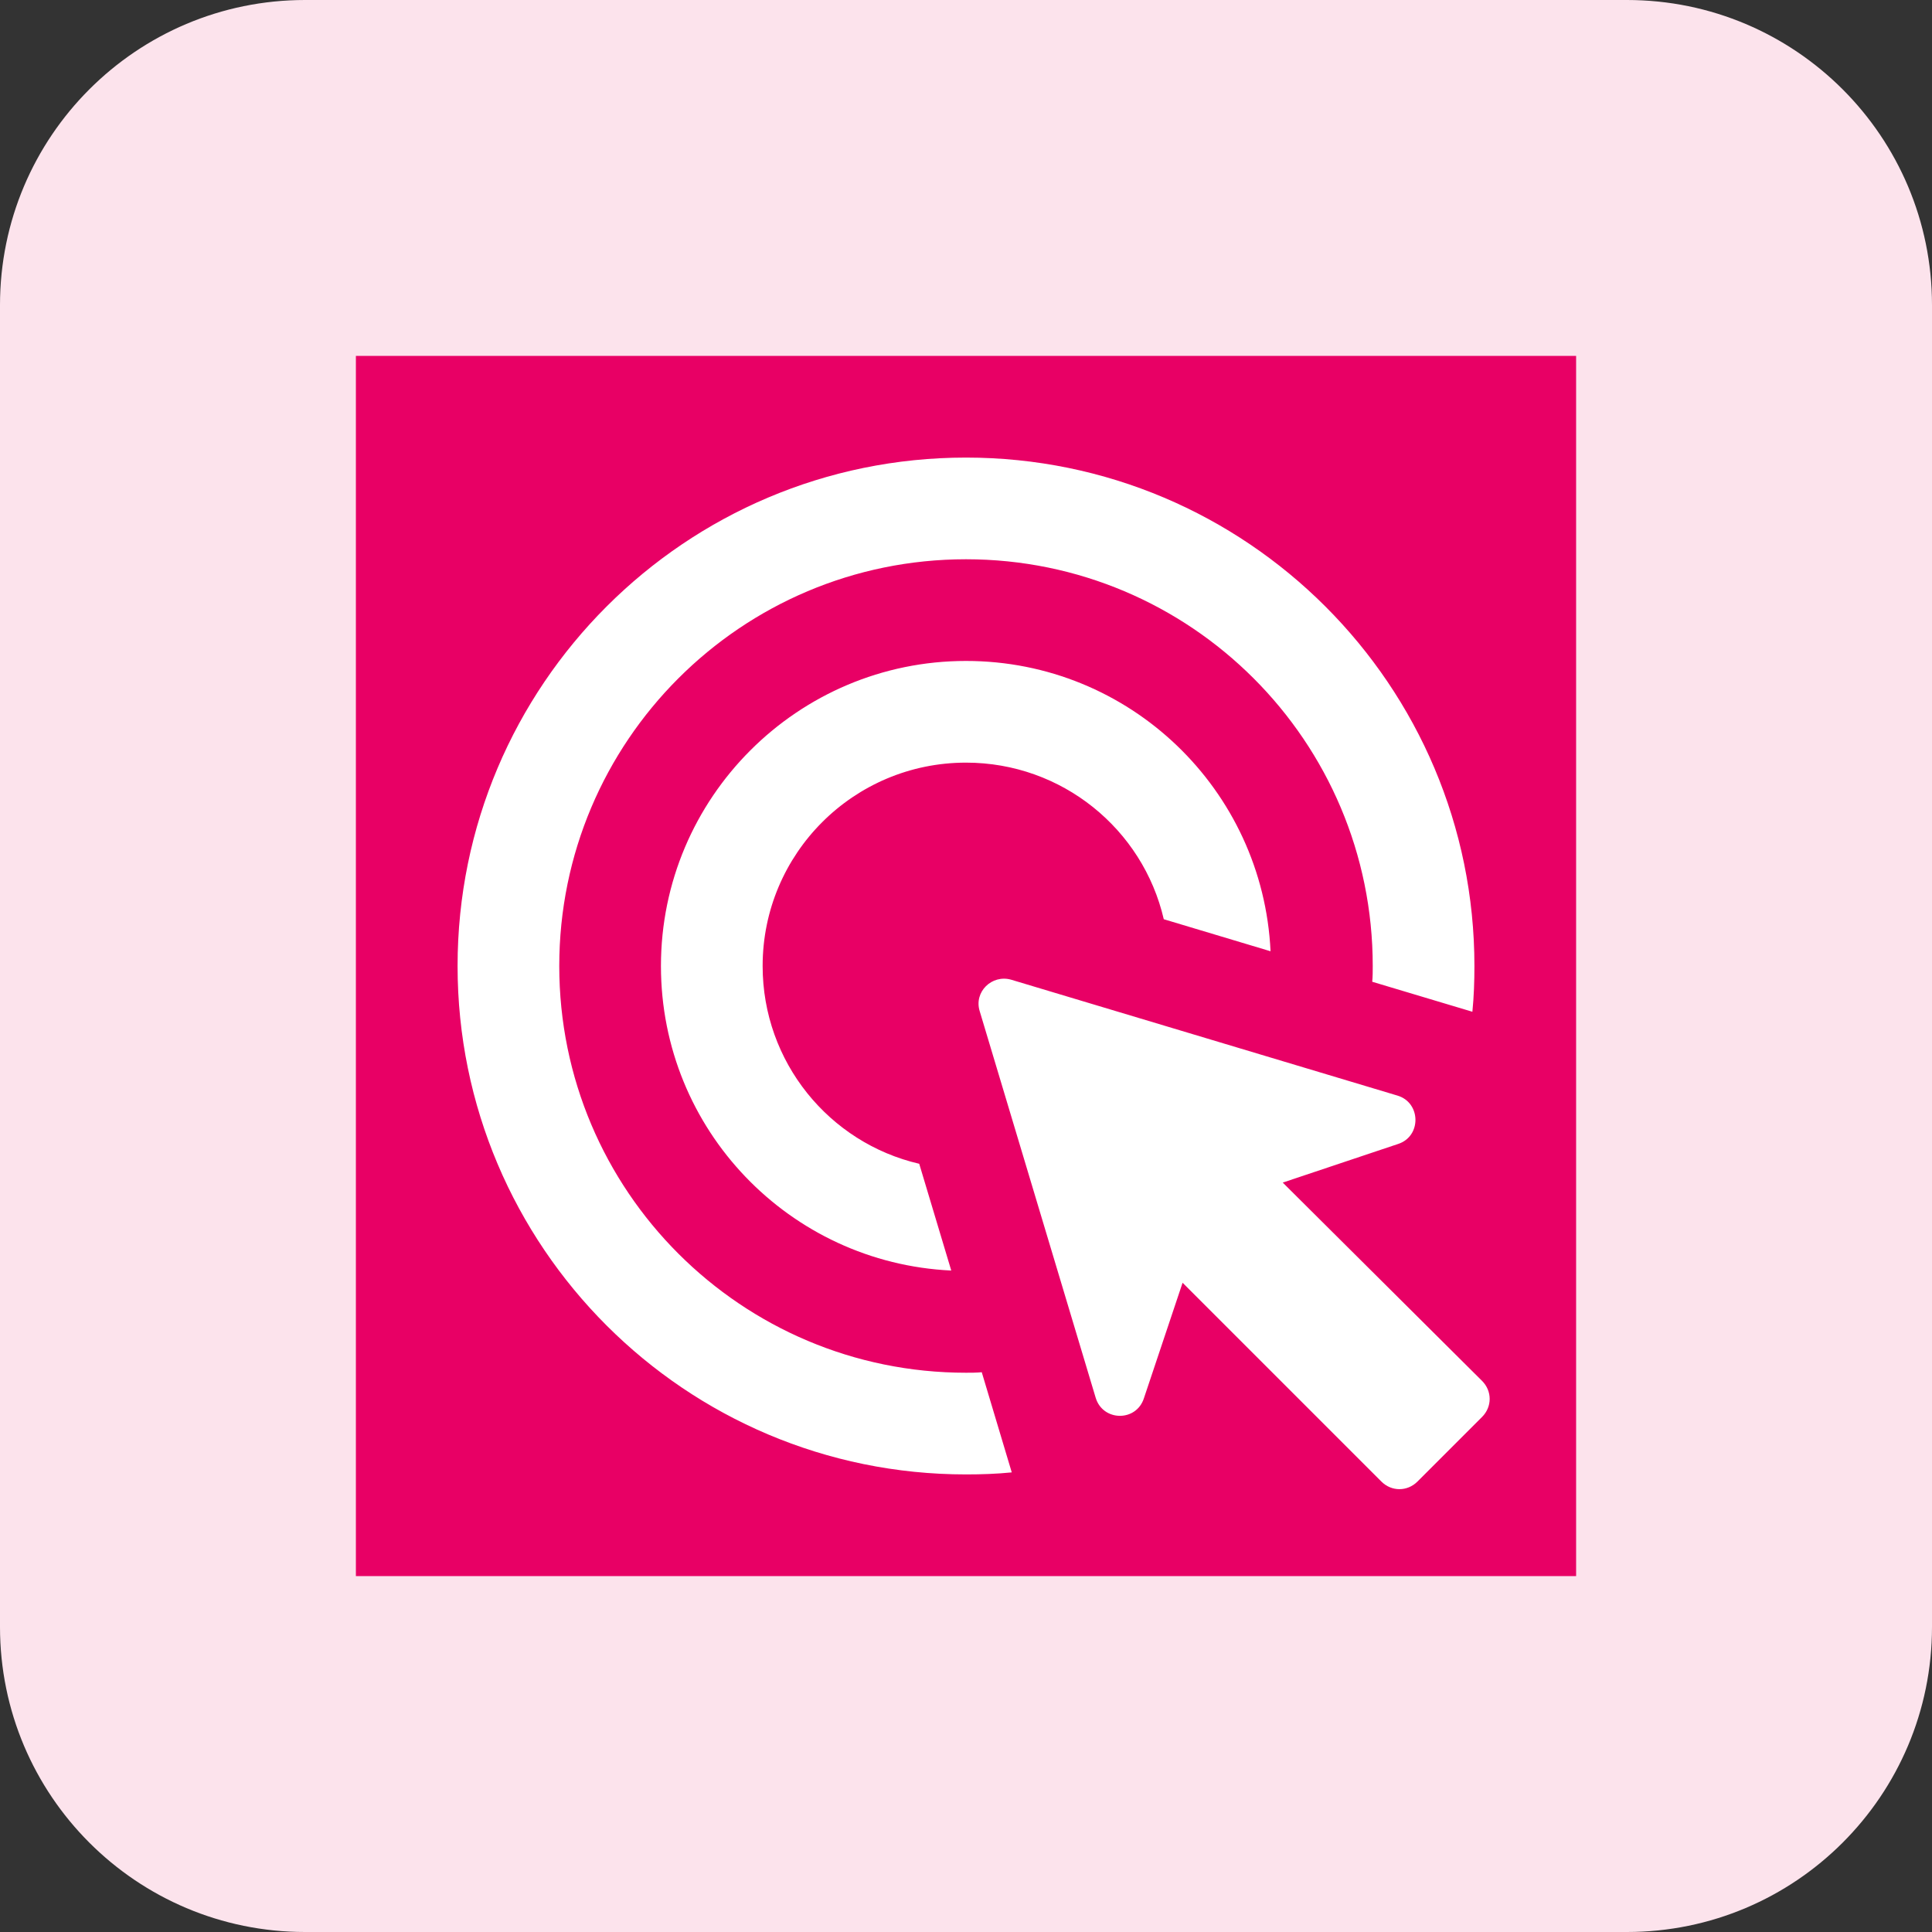
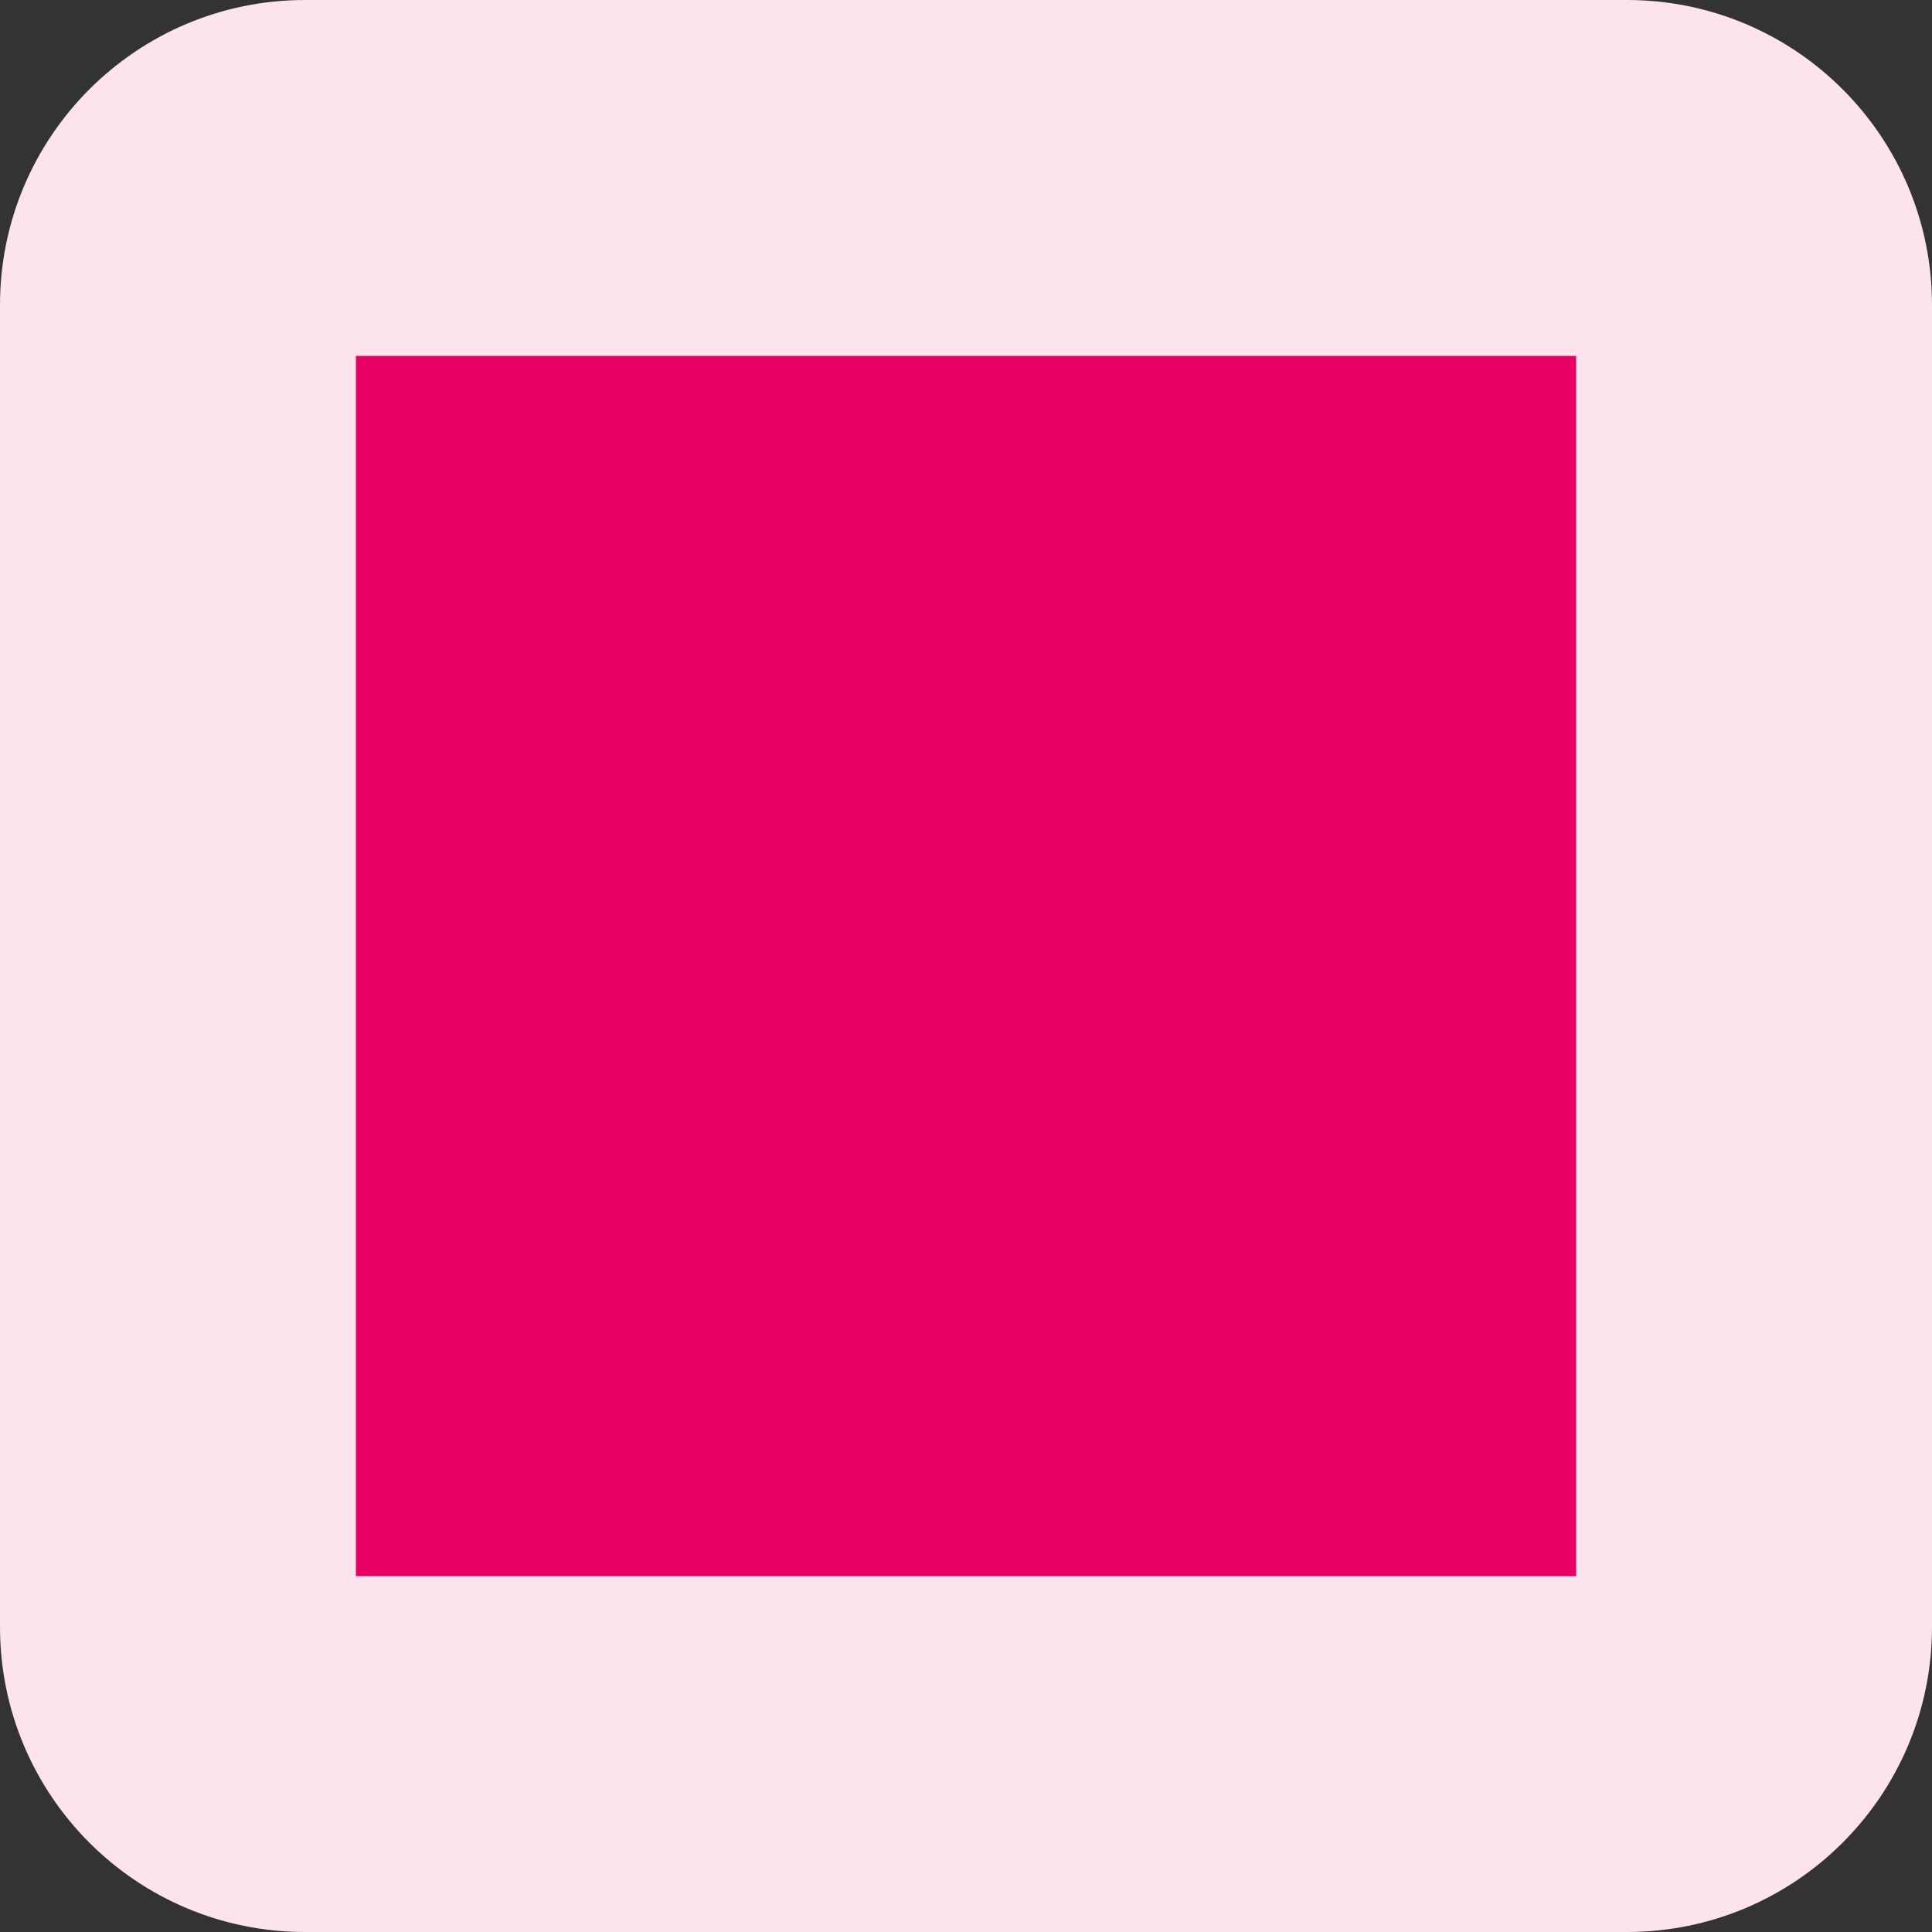
<svg xmlns="http://www.w3.org/2000/svg" width="38" height="38" viewBox="0 0 38 38" fill="none">
  <rect x="0" y="0" width="38" height="38" fill="#333333" stroke="none" />
  <g clip-path="url(#clip0_43_290)">
    <path d="M32 0H6C2.686 0 0 2.686 0 6V32C0 35.314 2.686 38 6 38H32C35.314 38 38 35.314 38 32V6C38 2.686 35.314 0 32 0Z" fill="#FCE3EC" />
    <g clip-path="url(#clip1_43_290)">
      <rect width="24" height="24" transform="translate(7 7)" fill="#E80065" />
-       <path d="M18.71 24.99C15.53 24.84 13 22.22 13 19C13 15.69 15.69 13 19 13C22.22 13 24.84 15.53 24.99 18.71L22.89 18.08C22.48 16.31 20.89 15 19 15C16.79 15 15 16.79 15 19C15 20.89 16.31 22.48 18.08 22.89L18.71 24.99ZM29 19C29 19.3 28.99 19.6 28.96 19.9L26.99 19.31C27 19.21 27 19.1 27 19C27 14.58 23.42 11 19 11C14.58 11 11 14.58 11 19C11 23.42 14.58 27 19 27C19.1 27 19.21 27 19.31 26.99L19.9 28.96C19.6 28.99 19.3 29 19 29C13.48 29 9 24.52 9 19C9 13.48 13.48 9 19 9C24.52 9 29 13.48 29 19ZM25.23 23.26L27.5 22.5C27.96 22.35 27.95 21.69 27.49 21.55L19.89 19.27C19.51 19.16 19.15 19.51 19.27 19.89L21.55 27.49C21.69 27.96 22.35 27.97 22.5 27.5L23.26 25.23L27.17 29.14C27.37 29.34 27.68 29.34 27.88 29.14L29.15 27.87C29.35 27.67 29.35 27.36 29.15 27.16L25.23 23.26Z" fill="white" />
    </g>
  </g>
  <defs>
    <clipPath id="clip0_43_290">
      <rect width="38" height="38" fill="white" />
    </clipPath>
    <clipPath id="clip1_43_290">
      <rect width="24" height="24" fill="white" transform="translate(7 7)" />
    </clipPath>
  </defs>
</svg>